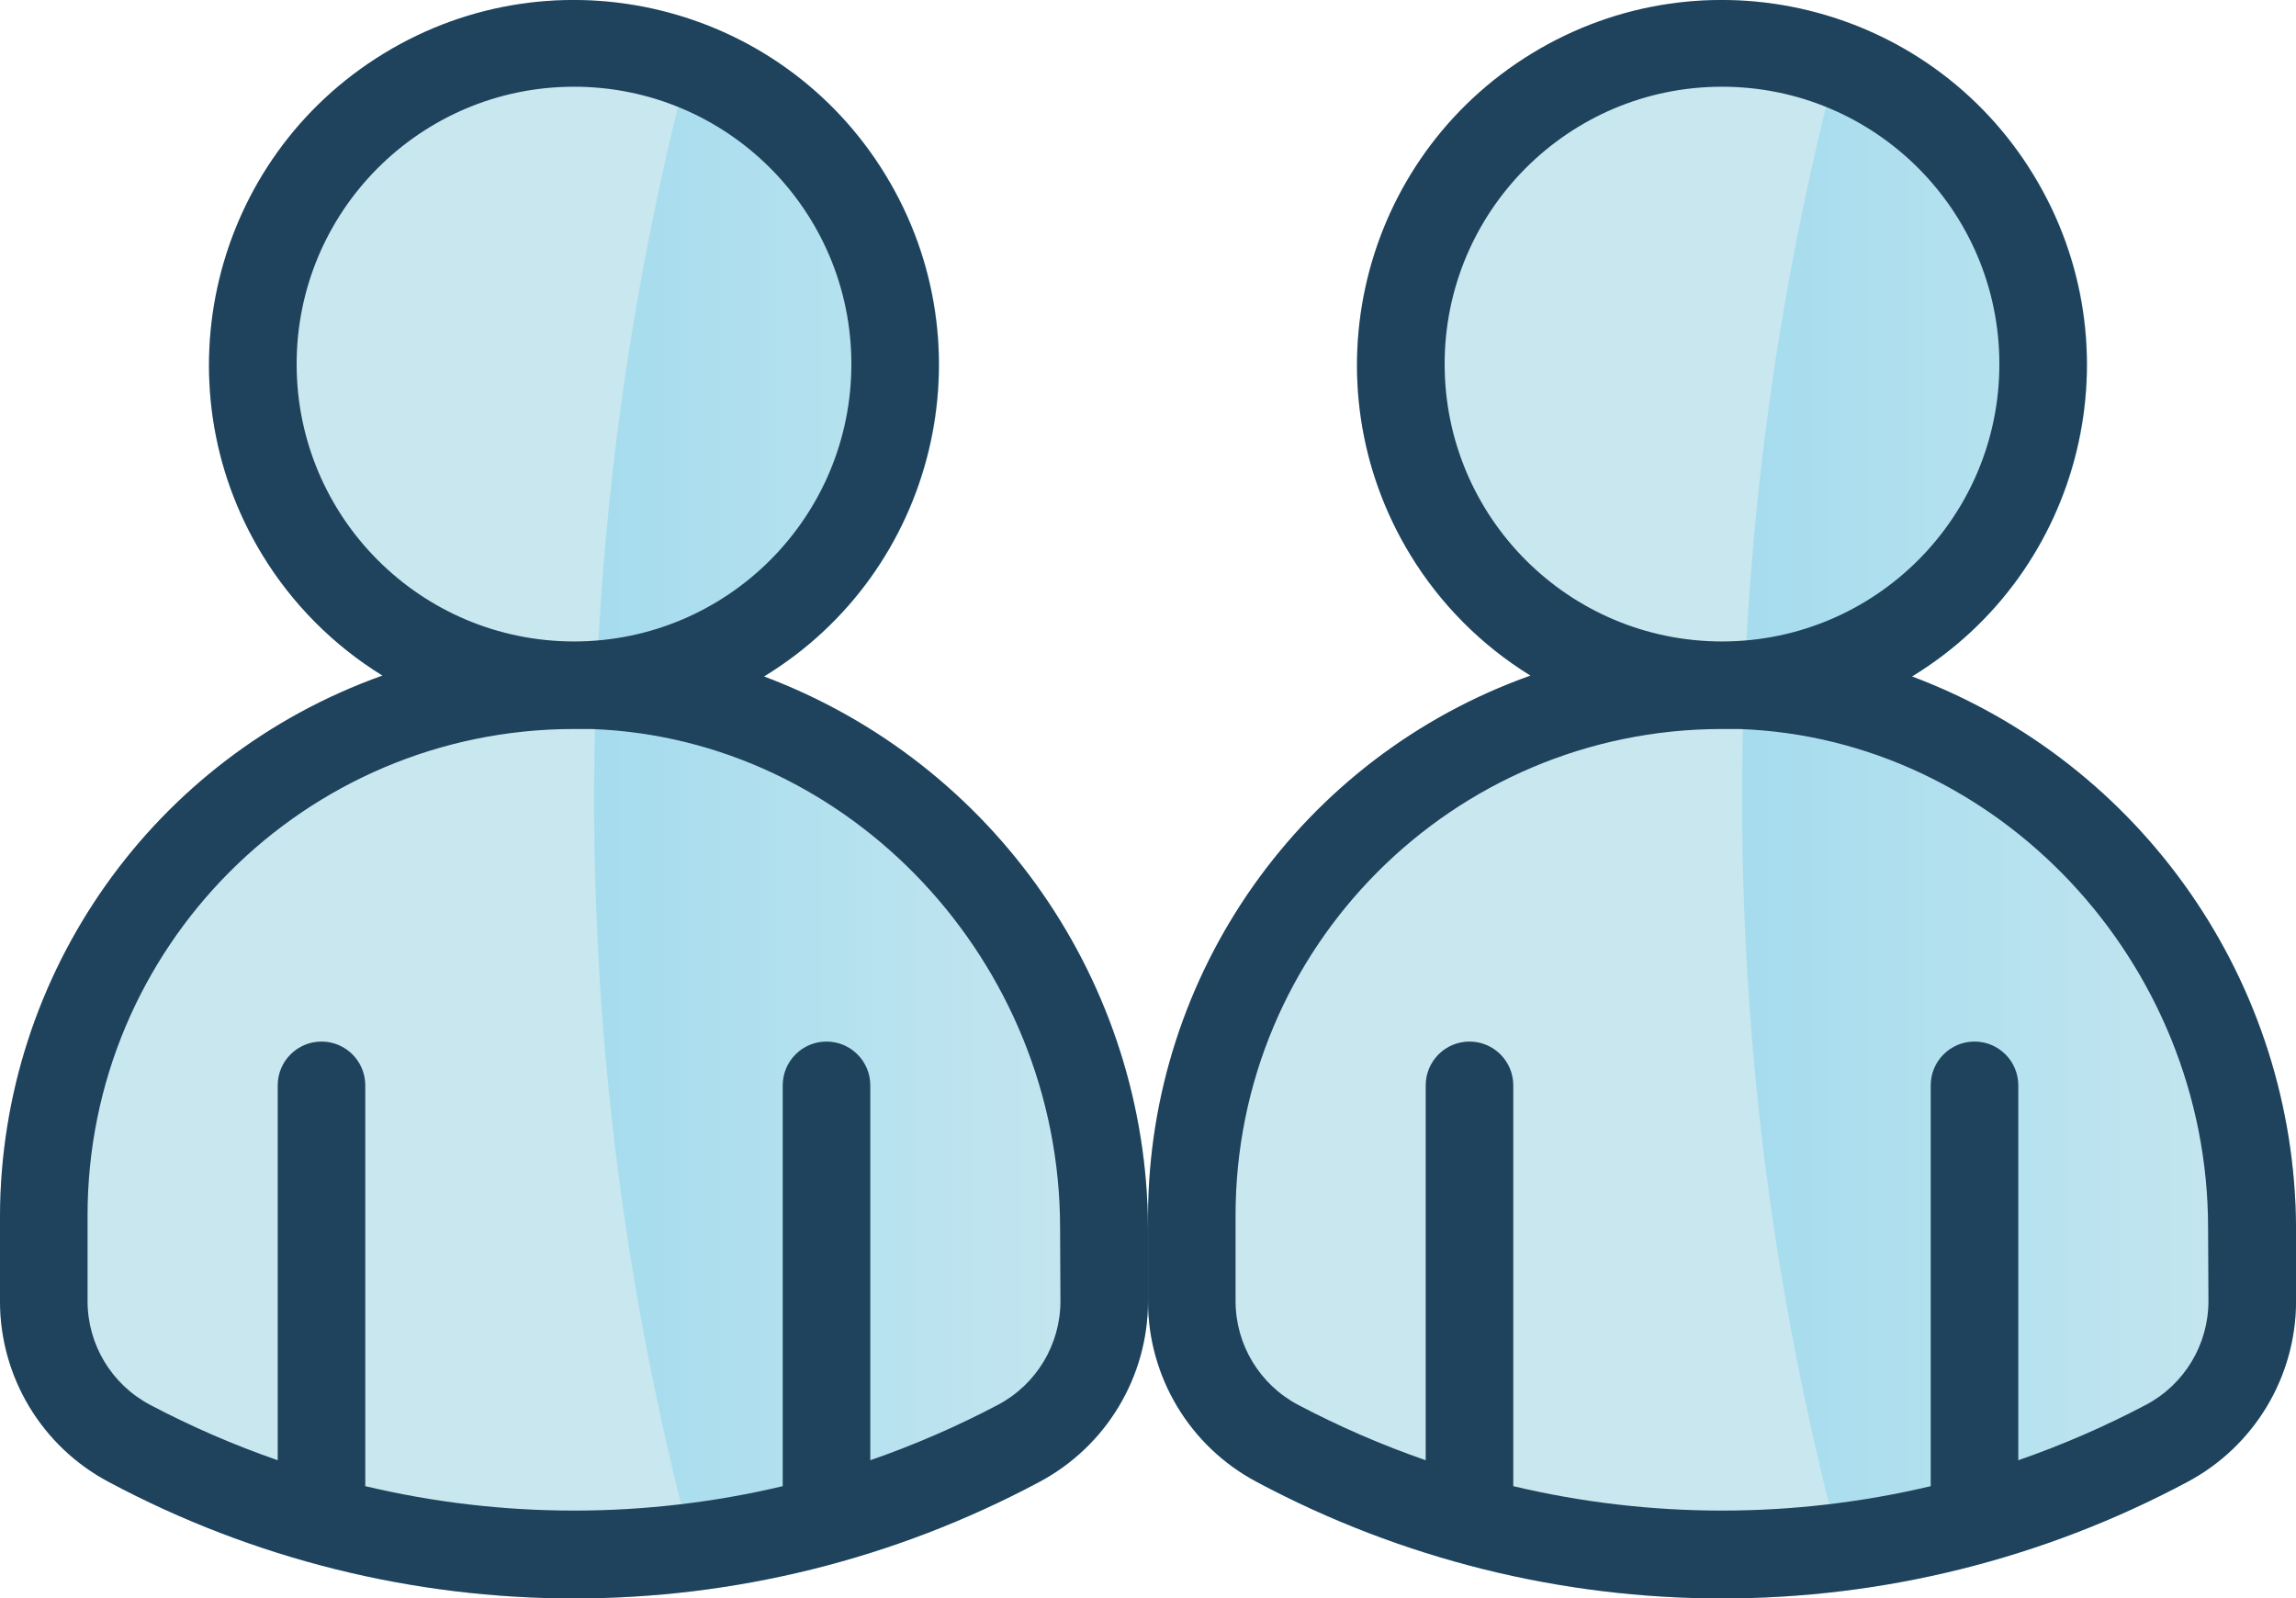
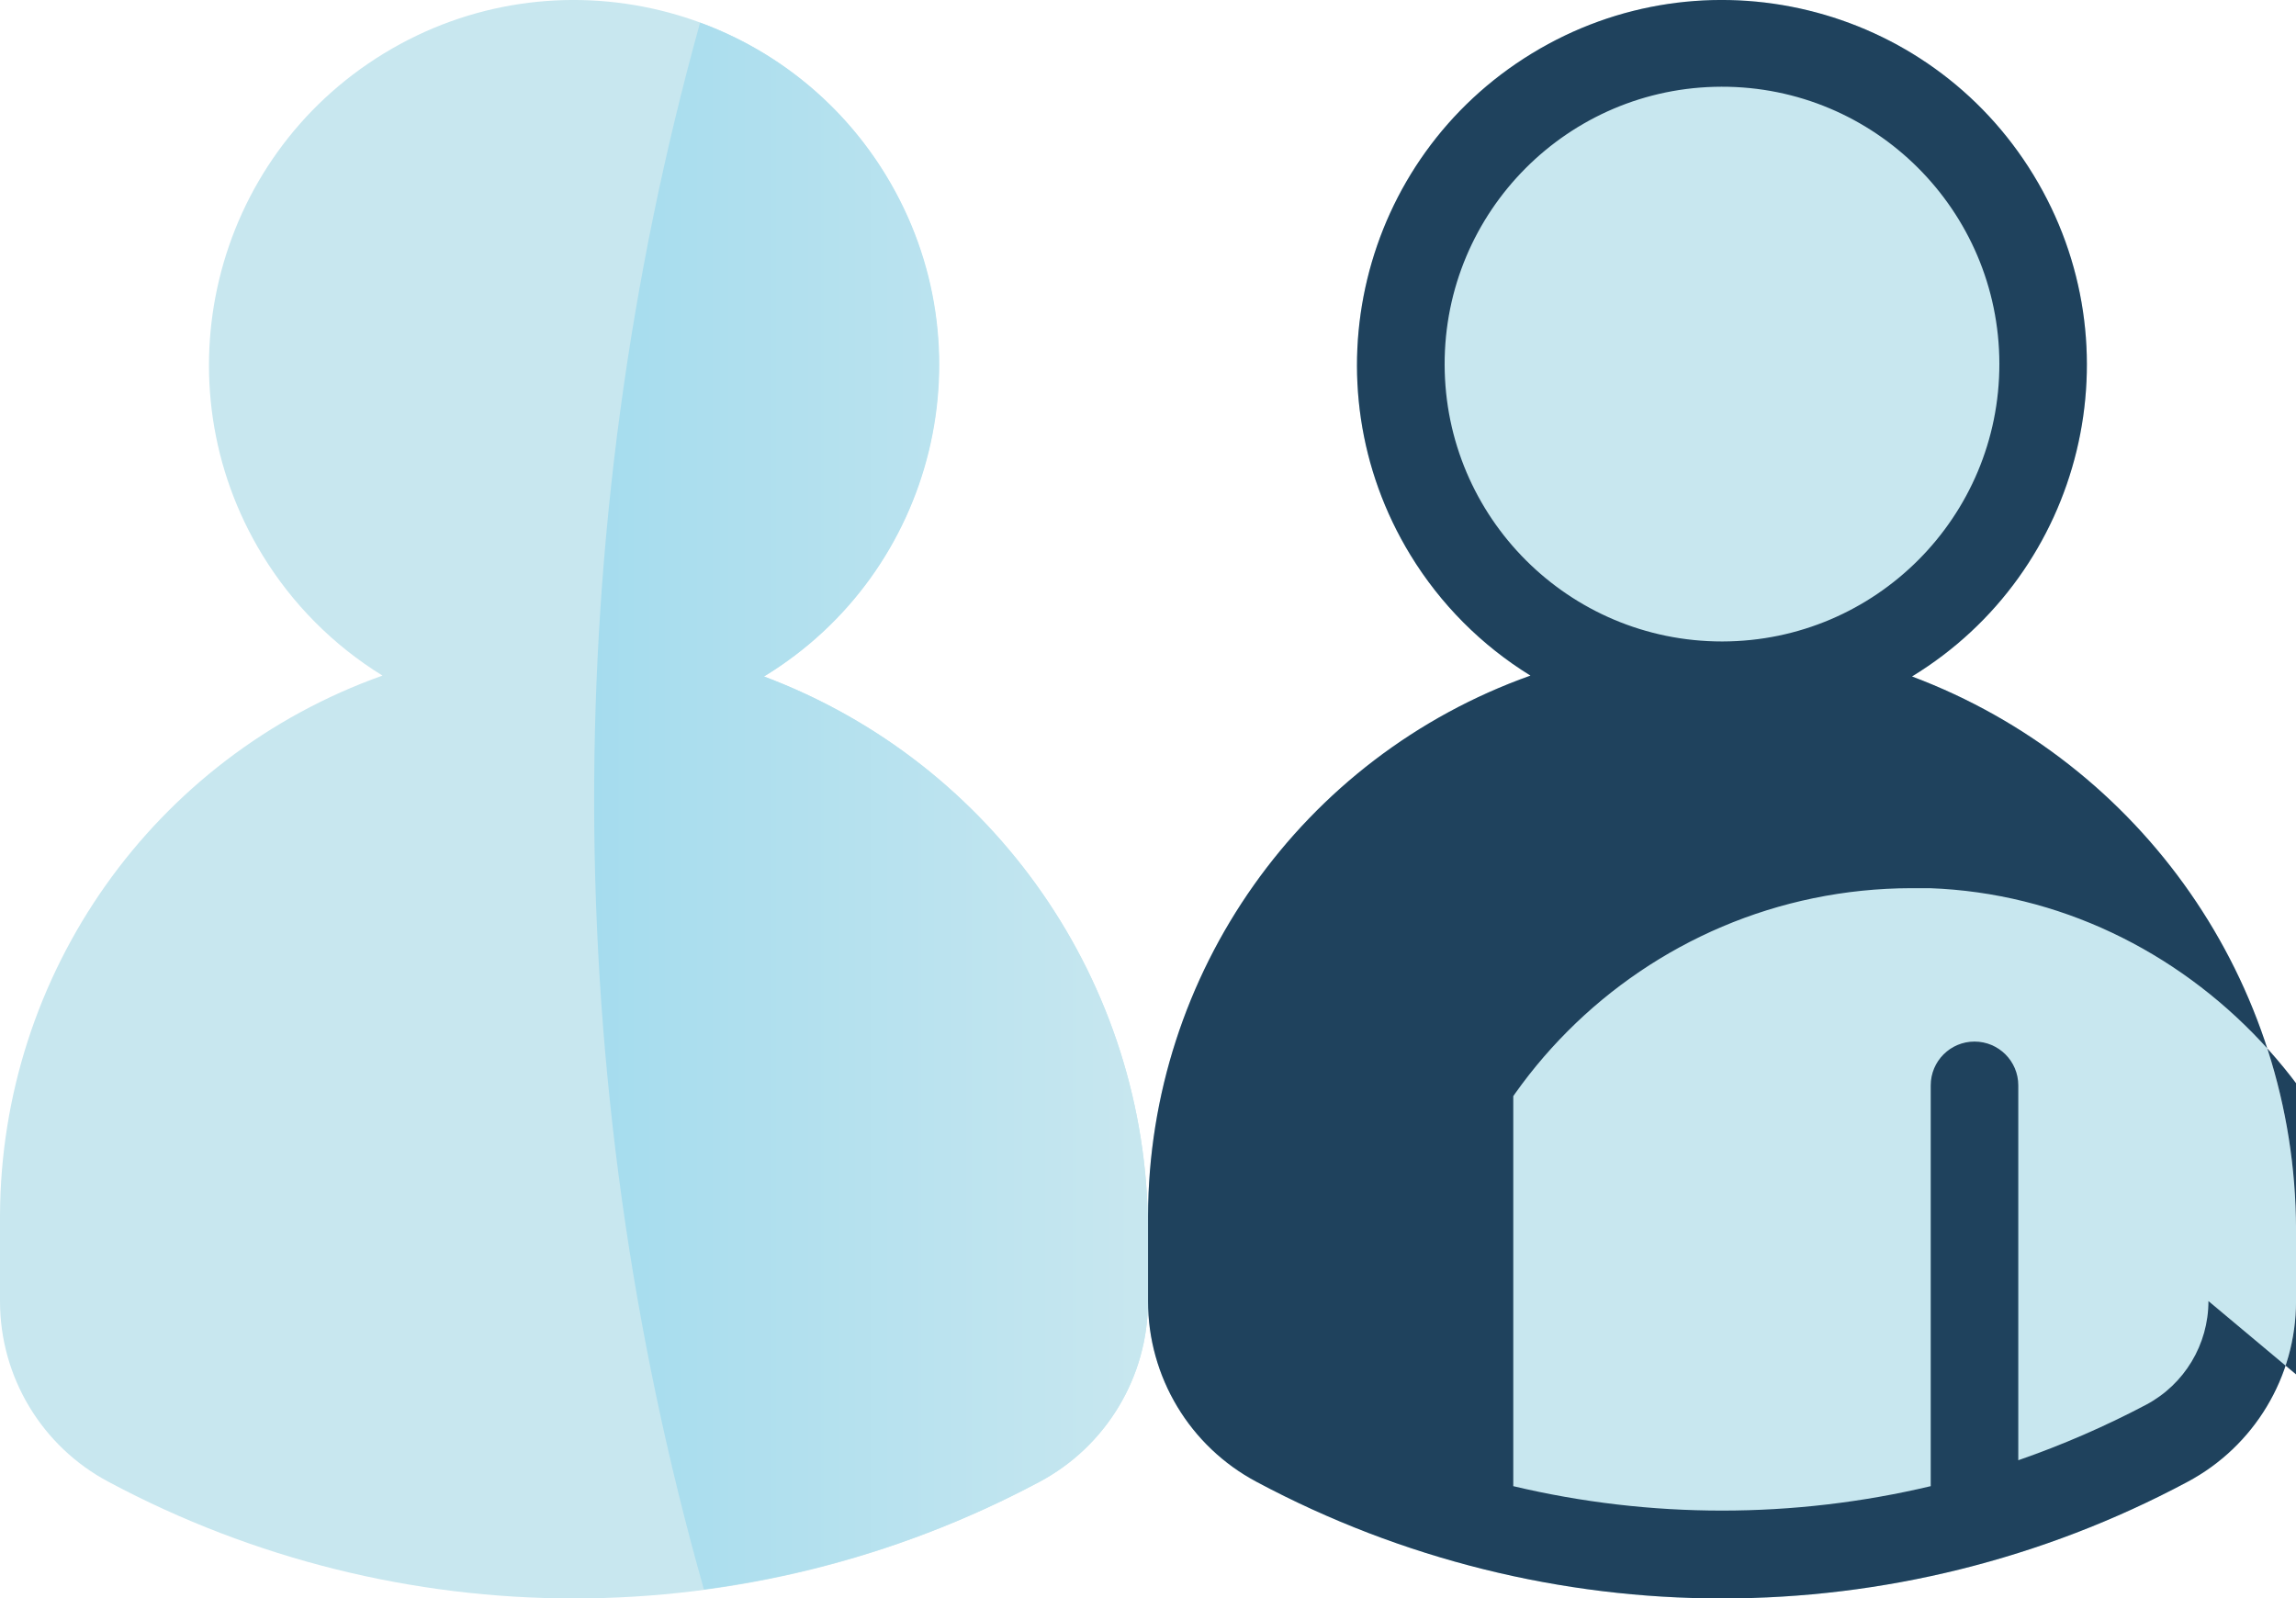
<svg xmlns="http://www.w3.org/2000/svg" xmlns:xlink="http://www.w3.org/1999/xlink" id="Calque_2" data-name="Calque 2" viewBox="0 0 524.48 365.14">
  <defs>
    <style>      .cls-1 {        fill: url(#Dégradé_sans_nom_410-2);      }      .cls-1, .cls-2, .cls-3, .cls-4 {        stroke-width: 0px;      }      .cls-2 {        fill: #c8e7ef;      }      .cls-3 {        fill: url(#Dégradé_sans_nom_410);      }      .cls-4 {        fill: #1f425d;      }    </style>
    <linearGradient id="Dégradé_sans_nom_410" data-name="Dégradé sans nom 410" x1="18.27" y1="369.63" x2="49.9" y2="369.63" gradientTransform="translate(62.64 1662.66) scale(4 -4)" gradientUnits="userSpaceOnUse">
      <stop offset="0" stop-color="#a5dcee" />
      <stop offset="1" stop-color="#c8e7ef" />
    </linearGradient>
    <linearGradient id="Dégradé_sans_nom_410-2" data-name="Dégradé sans nom 410" x1="83.83" x2="115.46" xlink:href="#Dégradé_sans_nom_410" />
  </defs>
  <g id="Calque_1-2" data-name="Calque 1">
    <g>
      <g>
        <g id="_01_User-2" data-name=" 01 User-2">
          <path class="cls-2" d="M174.52,154.53c39.3-23.98,51.72-75.28,27.74-114.58C178.29.65,126.99-11.77,87.69,12.21s-51.72,75.28-27.74,114.58c6.84,11.21,16.24,20.65,27.42,27.54C35.09,172.93.14,222.34,0,277.81v19.4c-.02,17.31,9.54,33.22,24.84,41.32,66.41,35.48,146.15,35.48,212.56,0,15.28-8.12,24.84-24.01,24.84-41.32v-16.48c-.18-56.2-35.1-106.44-87.72-126.2h0Z" />
        </g>
        <path class="cls-3" d="M160.8,363.09c26.8-3.53,52.74-11.85,76.6-24.56,15.28-8.12,24.84-24.01,24.84-41.32v-16.48c-.18-56.2-35.1-106.44-87.72-126.2,39.3-23.89,51.8-75.12,27.91-114.42-9.8-16.13-24.79-28.45-42.51-34.94-32.56,117.13-32.26,240.96.88,357.92Z" />
        <g id="_01_User-3" data-name=" 01 User-3">
-           <path class="cls-4" d="M174.52,154.53c39.3-23.98,51.72-75.28,27.74-114.58C178.29.65,126.99-11.77,87.69,12.21s-51.72,75.28-27.74,114.58c6.84,11.21,16.24,20.65,27.42,27.54C35.09,172.93.14,222.34,0,277.81v19.4c-.02,17.31,9.54,33.22,24.84,41.32,66.41,35.48,146.15,35.48,212.56,0,15.28-8.12,24.84-24.01,24.84-41.32v-16.48c-.18-56.2-35.1-106.44-87.72-126.2h0ZM67.76,83.29c-.07-34.99,28.25-63.41,63.24-63.48,34.99-.07,63.41,28.25,63.48,63.24.07,34.99-28.25,63.41-63.24,63.48-.04,0-.08,0-.12,0-34.95,0-63.29-28.29-63.36-63.24ZM242.24,297.21c0,9.92-5.48,19.03-14.24,23.68-9.4,4.96-19.16,9.2-29.2,12.68v-85.64c0-5.52-4.48-10-10-10s-10,4.48-10,10v91.56c-31.35,7.44-64.01,7.44-95.36,0v-91.56c0-5.52-4.48-10-10-10s-10,4.48-10,10v85.64c-10.04-3.48-19.8-7.72-29.2-12.68-8.76-4.65-14.24-13.76-14.24-23.68v-19.4c-.09-61.37,49.59-111.19,110.96-111.28.05,0,.11,0,.16,0h4c59.04,2.12,107.04,53.24,107.04,114l.08,16.68Z" />
-         </g>
+           </g>
      </g>
      <g>
        <g id="_01_User-2-2" data-name=" 01 User-2">
          <path class="cls-2" d="M436.76,154.53c39.3-23.98,51.72-75.28,27.74-114.58C440.53.65,389.23-11.77,349.93,12.21s-51.72,75.28-27.74,114.58c6.84,11.21,16.24,20.65,27.42,27.54-52.27,18.59-87.22,68.01-87.36,123.48v19.4c-.02,17.31,9.54,33.22,24.84,41.32,66.41,35.48,146.15,35.48,212.56,0,15.28-8.12,24.84-24.01,24.84-41.32v-16.48c-.18-56.2-35.1-106.44-87.72-126.2h0Z" />
        </g>
-         <path class="cls-1" d="M423.04,363.09c26.8-3.53,52.74-11.85,76.6-24.56,15.28-8.12,24.84-24.01,24.84-41.32v-16.48c-.18-56.2-35.1-106.44-87.72-126.2,39.3-23.89,51.8-75.12,27.91-114.42-9.8-16.13-24.79-28.45-42.51-34.94-32.56,117.13-32.26,240.96.88,357.92Z" />
        <g id="_01_User-3-2" data-name=" 01 User-3">
-           <path class="cls-4" d="M436.76,154.53c39.3-23.98,51.72-75.28,27.74-114.58C440.53.65,389.23-11.77,349.93,12.21s-51.72,75.28-27.74,114.58c6.84,11.21,16.24,20.65,27.42,27.54-52.27,18.59-87.22,68.01-87.36,123.48v19.4c-.02,17.31,9.54,33.22,24.84,41.32,66.41,35.48,146.15,35.48,212.56,0,15.28-8.12,24.84-24.01,24.84-41.32v-16.48c-.18-56.2-35.1-106.44-87.72-126.2h0ZM330,83.29c-.07-34.99,28.25-63.41,63.24-63.48,34.99-.07,63.41,28.25,63.48,63.24.07,34.99-28.25,63.41-63.24,63.48-.04,0-.08,0-.12,0-34.95,0-63.29-28.29-63.36-63.24ZM504.48,297.21c0,9.92-5.48,19.03-14.24,23.68-9.4,4.96-19.16,9.2-29.2,12.68v-85.64c0-5.52-4.48-10-10-10s-10,4.48-10,10v91.56c-31.35,7.44-64.01,7.44-95.36,0v-91.56c0-5.52-4.48-10-10-10s-10,4.48-10,10v85.64c-10.04-3.48-19.8-7.72-29.2-12.68-8.76-4.65-14.24-13.76-14.24-23.68v-19.4c-.09-61.37,49.59-111.19,110.96-111.28.05,0,.11,0,.16,0h4c59.04,2.12,107.04,53.24,107.04,114l.08,16.68Z" />
+           <path class="cls-4" d="M436.76,154.53c39.3-23.98,51.72-75.28,27.74-114.58C440.53.65,389.23-11.77,349.93,12.21s-51.72,75.28-27.74,114.58c6.84,11.21,16.24,20.65,27.42,27.54-52.27,18.59-87.22,68.01-87.36,123.48v19.4c-.02,17.31,9.54,33.22,24.84,41.32,66.41,35.48,146.15,35.48,212.56,0,15.28-8.12,24.84-24.01,24.84-41.32v-16.48c-.18-56.2-35.1-106.44-87.72-126.2h0ZM330,83.29c-.07-34.99,28.25-63.41,63.24-63.48,34.99-.07,63.41,28.25,63.48,63.24.07,34.99-28.25,63.41-63.24,63.48-.04,0-.08,0-.12,0-34.95,0-63.29-28.29-63.36-63.24ZM504.48,297.21c0,9.92-5.48,19.03-14.24,23.68-9.4,4.96-19.16,9.2-29.2,12.68v-85.64c0-5.52-4.48-10-10-10s-10,4.48-10,10v91.56c-31.35,7.44-64.01,7.44-95.36,0v-91.56c0-5.52-4.48-10-10-10s-10,4.48-10,10v85.64v-19.4c-.09-61.37,49.59-111.19,110.96-111.28.05,0,.11,0,.16,0h4c59.04,2.12,107.04,53.24,107.04,114l.08,16.68Z" />
        </g>
      </g>
    </g>
  </g>
</svg>